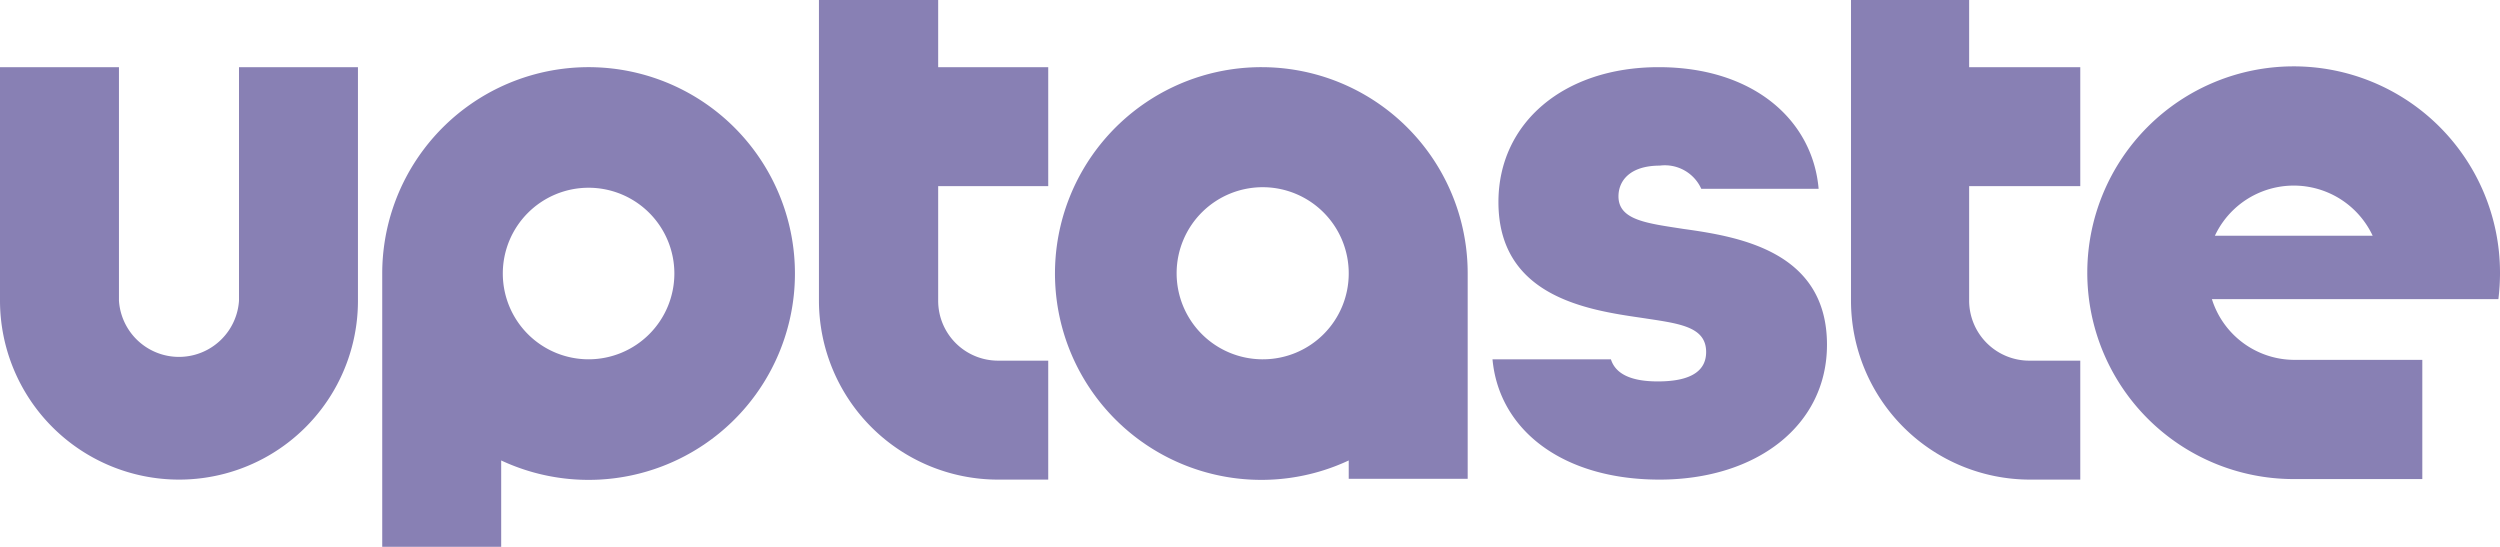
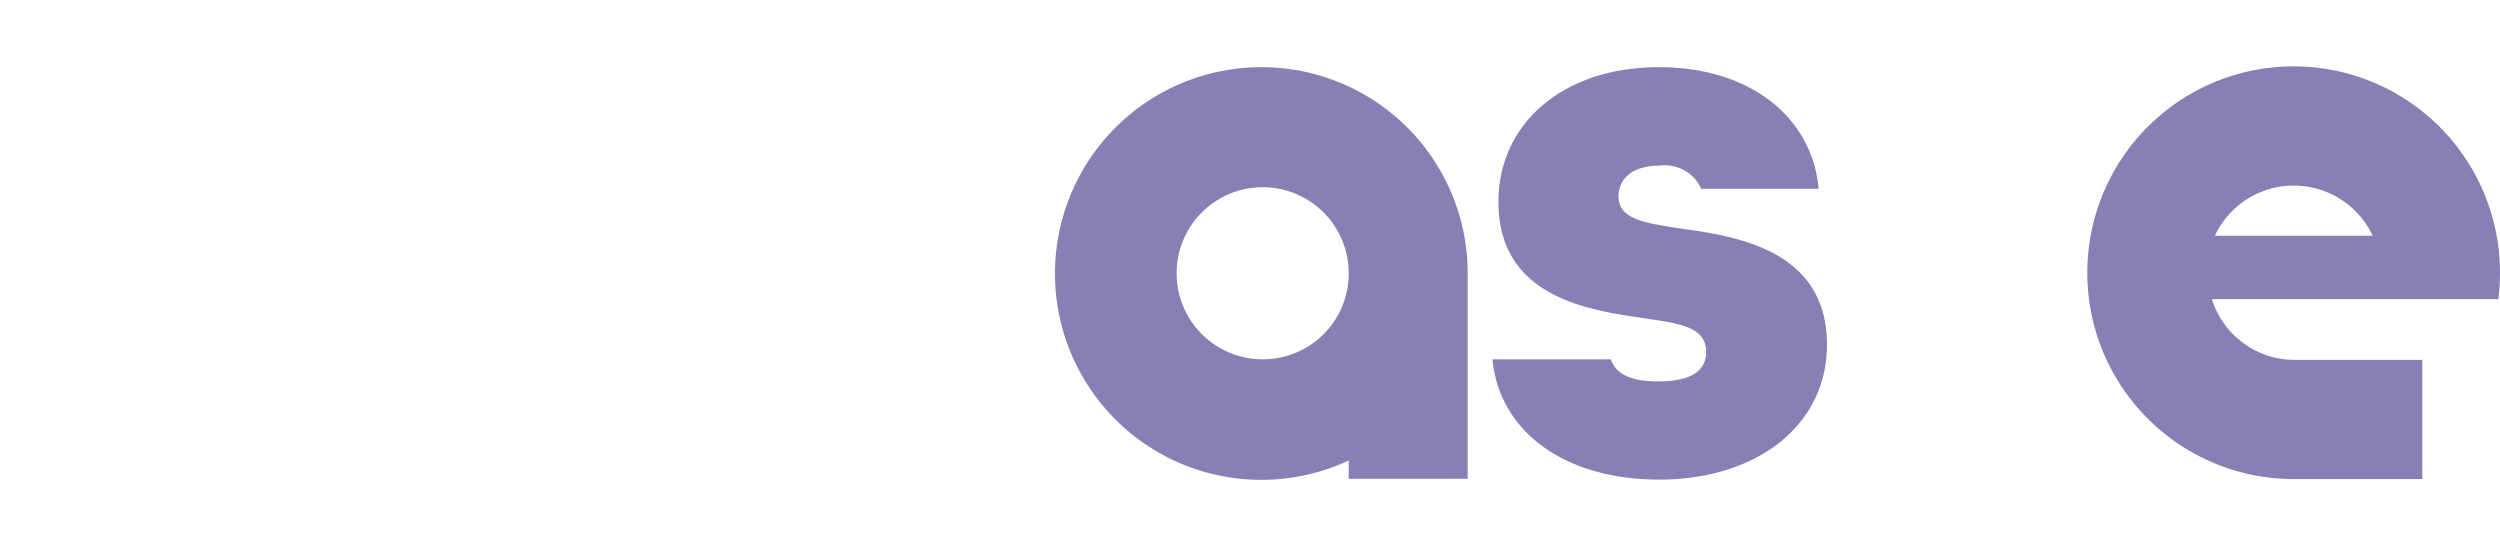
<svg xmlns="http://www.w3.org/2000/svg" viewBox="0 0 92.68 20.27">
  <defs>
    <style>.cls-1{fill:#8880b4;}</style>
  </defs>
  <g id="Layer_2" data-name="Layer 2">
    <g id="Layer_1-2" data-name="Layer 1">
-       <path class="cls-1" d="M14.17,10.14V20.27h4.41v-3.2a7.65,7.65,0,1,0-4.41-6.93m4.47,0a3.18,3.18,0,1,1,3.18,3.18,3.18,3.18,0,0,1-3.18-3.18" />
-       <path class="cls-1" d="M6.64,17.78A6.64,6.64,0,0,1,0,11.15V2.49H4.41v8.66a2.23,2.23,0,0,0,4.45,0V2.49h4.41v8.66a6.63,6.63,0,0,1-6.63,6.63" />
      <path class="cls-1" d="M46.79,2.49A7.65,7.65,0,1,0,50,17.07v.68h4.41V10.14a7.64,7.64,0,0,0-7.64-7.65m0,10.83A3.19,3.19,0,1,1,50,10.14a3.18,3.18,0,0,1-3.18,3.18" />
-       <path class="cls-1" d="M38.86,6.9V2.49H34.78V0H30.36V11.15A6.64,6.64,0,0,0,37,17.78h1.86V13.37H37a2.22,2.22,0,0,1-2.22-2.22V6.9Z" />
      <path class="cls-1" d="M92.62,11.09a7.93,7.93,0,0,0,.06-1A7.65,7.65,0,1,0,85,17.76H89.8V13.34H85A3.21,3.21,0,0,1,82,11.09H92.62ZM82.11,8.74a3.23,3.23,0,0,1,5.85,0Z" />
-       <path class="cls-1" d="M77.12,6.9V2.49H73V0H68.62V11.15a6.64,6.64,0,0,0,6.64,6.63h1.86V13.37H75.26A2.23,2.23,0,0,1,73,11.15V6.9Z" />
      <path class="cls-1" d="M62.43,8.49C61.08,8.28,60,8.17,60,7.28c0-.59.44-1.14,1.53-1.14A1.48,1.48,0,0,1,63.07,7h4.35C67.2,4.45,65,2.49,61.49,2.49s-5.94,2.06-5.94,5c0,3.5,3.29,4,5.29,4.29,1.36.21,2.41.3,2.41,1.27,0,.62-.44,1.09-1.79,1.09-1,0-1.57-.28-1.74-.82H55.33c.24,2.62,2.6,4.46,6.19,4.46s6.21-2,6.21-5c0-3.44-3.21-4-5.3-4.29" />
    </g>
  </g>
</svg>